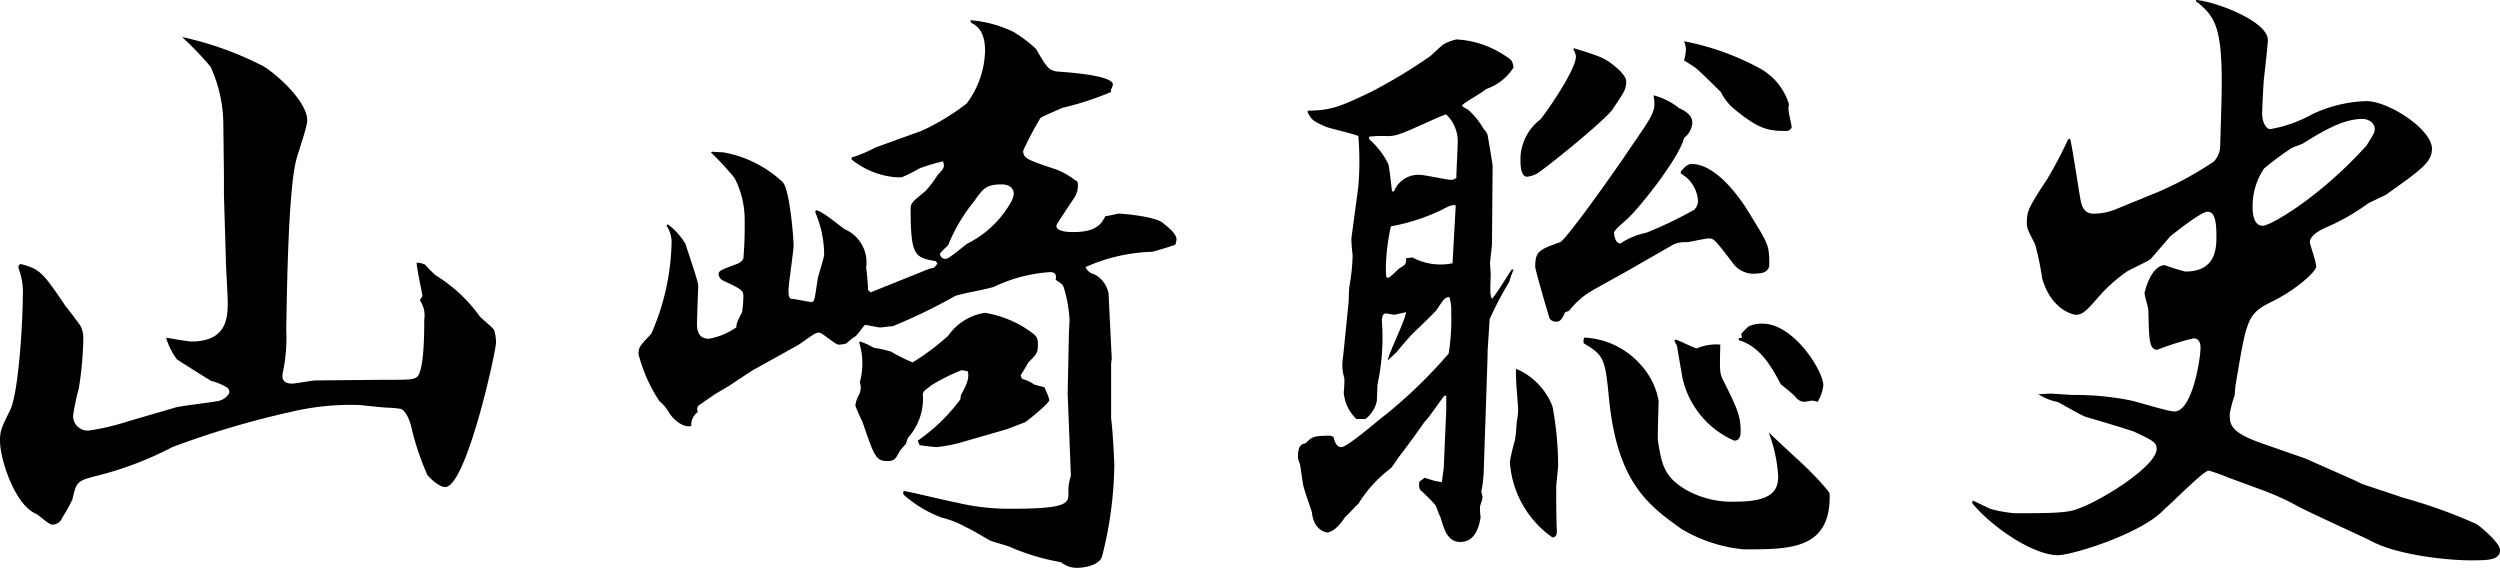
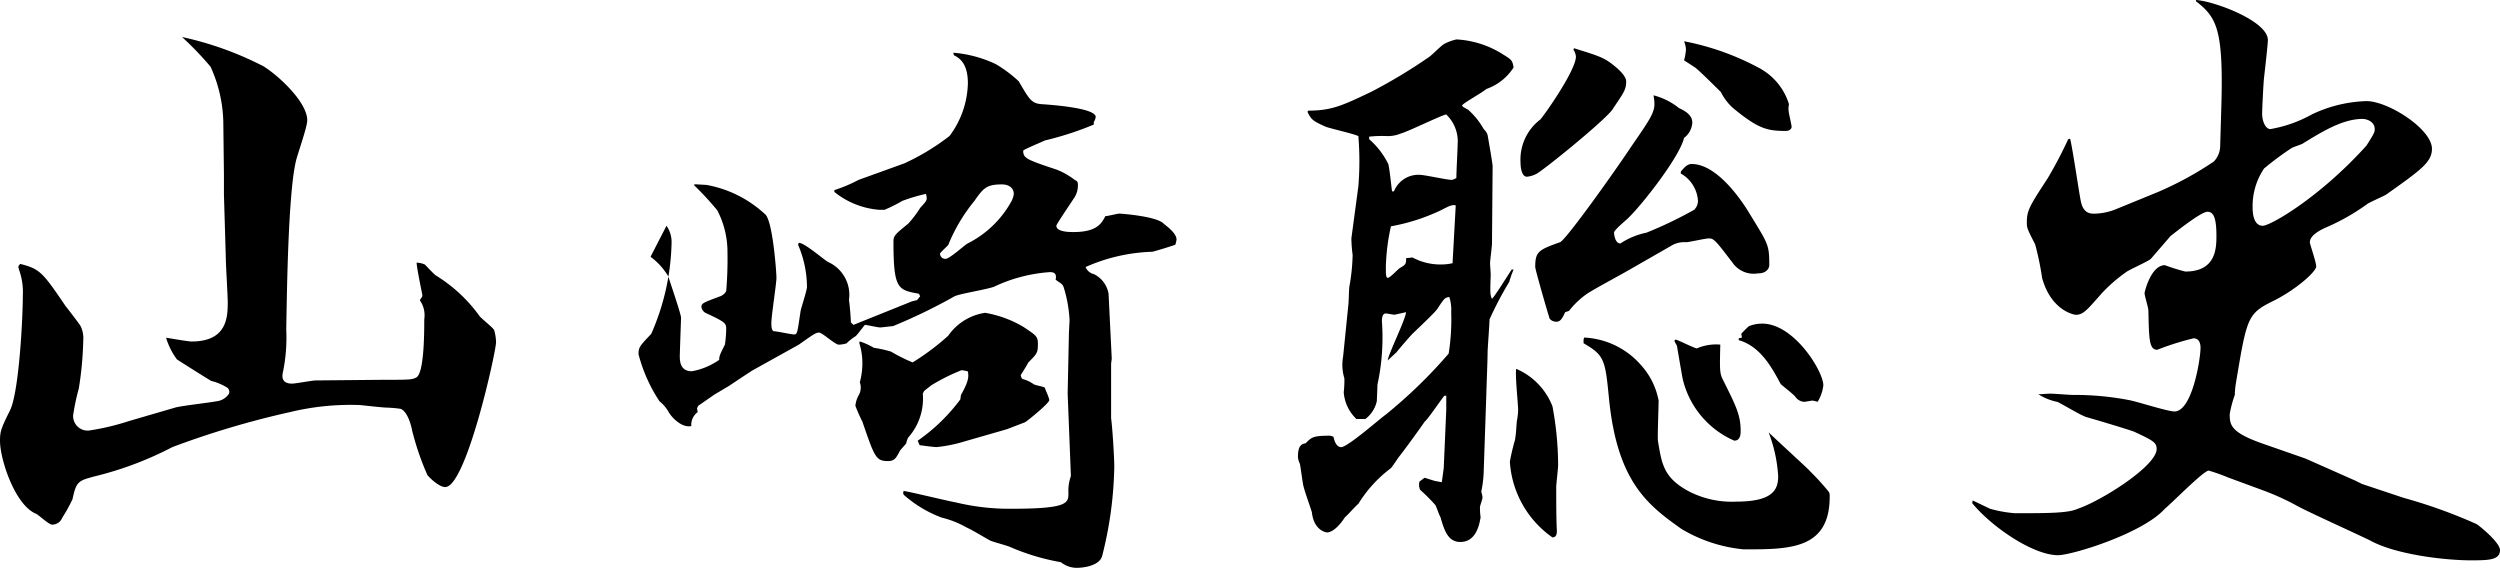
<svg xmlns="http://www.w3.org/2000/svg" width="176.895" height="40.184" viewBox="0 0 176.895 40.184">
-   <path id="パス_8720" data-name="パス 8720" d="M40.5-13.365a3.382,3.382,0,0,0-.135-.855c-.09-.18-.9-.81-1.035-.99a10.7,10.7,0,0,0-3.1-2.88c-.135-.09-.675-.675-.765-.765a1.554,1.554,0,0,0-.585-.135c0,.36.405,2.25.405,2.3,0,.135-.045.135-.18.36a1.846,1.846,0,0,1,.315,1.35c0,.855,0,3.735-.54,4.1-.315.18-.495.18-2.385.18l-4.77.045c-.225,0-1.4.225-1.665.225-.54,0-.675-.27-.675-.54a1.187,1.187,0,0,1,.045-.315,12.264,12.264,0,0,0,.225-2.97c.045-2.655.135-9.54.675-11.88.09-.45.81-2.43.81-2.925,0-1.3-2.07-3.195-3.1-3.825a23.286,23.286,0,0,0-5.76-2.07A22.484,22.484,0,0,1,20.3-32.85a9.906,9.906,0,0,1,.9,3.87l.045,3.78v1.395l.135,4.545c0,.45.135,2.61.135,3.105,0,1.08-.09,2.745-2.565,2.745-.225,0-1.53-.225-1.8-.27a4.969,4.969,0,0,0,.765,1.53c.045.045,2.34,1.485,2.43,1.53a3.831,3.831,0,0,1,1.17.5.4.4,0,0,1,.09.4,1.2,1.2,0,0,1-.9.54c-.4.09-2.475.315-2.925.45l-3.24.945A17.43,17.43,0,0,1,11.7-7.11a1.028,1.028,0,0,1-1.125-1.08,15.855,15.855,0,0,1,.4-1.89,24.322,24.322,0,0,0,.315-3.375,2.023,2.023,0,0,0-.18-1.035c-.135-.225-.9-1.215-1.08-1.44-1.62-2.385-1.8-2.61-3.195-2.97-.09.09-.135.135-.135.225,0,.045.045.135.045.18a4.677,4.677,0,0,1,.27,1.845c0,1.62-.27,6.795-.9,8.1C5.49-7.29,5.4-7.065,5.4-6.39c0,1.35,1.08,4.59,2.565,5.175.18.09.9.765,1.125.765a.772.772,0,0,0,.72-.5,11.265,11.265,0,0,0,.72-1.3c.27-1.26.4-1.305,1.575-1.62A24.233,24.233,0,0,0,17.6-5.94,62.167,62.167,0,0,1,25.92-8.415a18.178,18.178,0,0,1,4.905-.5c.09,0,1.215.135,1.845.18a8.739,8.739,0,0,1,1.08.09c.45.18.72,1.035.81,1.53a19.358,19.358,0,0,0,1.08,3.15c.09.135.81.855,1.26.855C38.385-3.105,40.5-12.69,40.5-13.365ZM52.56-21.6a2.006,2.006,0,0,1,.36,1.17,16.785,16.785,0,0,1-1.44,6.48c-.81.855-.9.945-.9,1.44a11.056,11.056,0,0,0,1.485,3.33,2.632,2.632,0,0,1,.675.81c.225.36.9,1.08,1.575.945a1.126,1.126,0,0,1,.45-.99l-.045-.27.09-.18,1.17-.81c.315-.18.675-.4.99-.585.27-.18,1.62-1.08,1.71-1.125l3.24-1.8c1.08-.765,1.215-.855,1.44-.855s1.125.855,1.395.855a2.259,2.259,0,0,0,.54-.09,3.842,3.842,0,0,1,.63-.5c.135-.09.54-.675.675-.81.135,0,.9.18,1.08.18.135,0,.765-.09.9-.09a39.008,39.008,0,0,0,4.365-2.115c.36-.18,2.34-.495,2.79-.675a10.981,10.981,0,0,1,3.96-1.035c.45,0,.45.27.4.54.45.315.5.315.585.585a9.445,9.445,0,0,1,.4,2.25c0,.135-.045.855-.045.945l-.09,4.275.225,5.715v.135A3.08,3.08,0,0,0,81-2.7c0,.72,0,1.125-4.05,1.125a16.109,16.109,0,0,1-3.915-.45c-.54-.09-3.105-.72-3.69-.81a.283.283,0,0,0,0,.27,8.559,8.559,0,0,0,2.7,1.62,6.612,6.612,0,0,1,1.71.675c.495.225,1.215.675,1.71.945.18.09,1.215.36,1.4.45a15.718,15.718,0,0,0,3.6,1.08,1.793,1.793,0,0,0,1.125.4c.45,0,1.62-.135,1.8-.855a27.227,27.227,0,0,0,.855-6.3c0-.63-.135-2.835-.225-3.42v-3.87l.045-.36-.225-4.59A1.913,1.913,0,0,0,82.8-18.18a.819.819,0,0,1-.585-.5,12.5,12.5,0,0,1,4.725-1.08c.225-.045,1.35-.4,1.62-.495a2.042,2.042,0,0,0,.09-.36c0-.45-.63-.9-.9-1.125-.495-.54-3.06-.72-3.15-.72-.135,0-.81.18-.99.18-.27.54-.63,1.125-2.25,1.125-.27,0-1.215,0-1.215-.45,0-.09.855-1.35,1.3-2.025a1.6,1.6,0,0,0,.225-.855c0-.225-.045-.27-.225-.36a5.243,5.243,0,0,0-1.26-.72c-2.16-.72-2.385-.81-2.385-1.35a22.874,22.874,0,0,1,1.215-2.3c.045-.09,1.26-.585,1.53-.72a22.134,22.134,0,0,0,3.465-1.125v-.18a.859.859,0,0,0,.135-.36c0-.63-3.105-.855-3.78-.9-.765-.045-.9-.315-1.665-1.62a9.253,9.253,0,0,0-1.62-1.215,8.651,8.651,0,0,0-3.015-.81l.045.18c.36.18.99.54.99,1.98a6.439,6.439,0,0,1-1.3,3.735,16.3,16.3,0,0,1-3.195,1.935l-3.24,1.17a10.291,10.291,0,0,1-1.71.72v.135a5.781,5.781,0,0,0,3.15,1.26h.4a10.967,10.967,0,0,0,1.26-.63,12.309,12.309,0,0,1,1.665-.495c.135.45.045.495-.405.99a7.384,7.384,0,0,1-.855,1.125c-.945.765-1.035.855-1.035,1.26,0,3.375.315,3.42,1.8,3.69l.09.18-.225.27-.36.09-4.14,1.665-.18-.18c0-.315-.09-1.35-.135-1.575a2.545,2.545,0,0,0-1.485-2.7c-.315-.18-1.71-1.395-2.07-1.35l-.045.135a7.652,7.652,0,0,1,.63,2.97c0,.27-.4,1.44-.45,1.71-.225,1.485-.225,1.665-.45,1.665s-1.215-.225-1.44-.225c-.18-.045-.18-.4-.18-.585,0-.5.36-2.79.36-3.2s-.27-4.095-.81-4.5a8.226,8.226,0,0,0-4.14-2.07l-.81-.045-.09.045a21.3,21.3,0,0,1,1.665,1.8,6.382,6.382,0,0,1,.72,2.97,27.067,27.067,0,0,1-.09,2.745.81.81,0,0,1-.405.36c-1.215.45-1.35.5-1.35.765a.6.6,0,0,0,.27.405c1.35.63,1.485.72,1.485,1.125a8.143,8.143,0,0,1-.09,1.125c-.36.72-.405.81-.405,1.08a4.817,4.817,0,0,1-1.935.81c-.81,0-.855-.675-.855-1.08,0-.135.09-2.655.09-2.7,0-.27-.765-2.475-.9-2.925a4.66,4.66,0,0,0-1.26-1.395Zm19.755,2.34a.368.368,0,0,1-.4-.36c0-.09.495-.5.585-.63a12.055,12.055,0,0,1,1.845-3.105c.63-.9.855-1.17,1.935-1.17.585,0,.855.315.855.675a1.518,1.518,0,0,1-.18.54,7.26,7.26,0,0,1-3.1,2.97C73.62-20.205,72.585-19.26,72.315-19.26Zm-6.12,5.94a4.764,4.764,0,0,1,.225,1.395,5.165,5.165,0,0,1-.18,1.4,1.118,1.118,0,0,1-.045.855,1.919,1.919,0,0,0-.27.81A12.232,12.232,0,0,0,66.42-7.74c.855,2.475.945,2.79,1.8,2.79.495,0,.585-.225.855-.72.045-.09.4-.45.45-.54a1.43,1.43,0,0,1,.135-.4A4.141,4.141,0,0,0,70.695-9.72l.09-.18c.09-.09.4-.315.495-.4a13.689,13.689,0,0,1,2.16-1.08,2.533,2.533,0,0,1,.45.09c.045.36.09.63-.495,1.665l-.045.315A13.014,13.014,0,0,1,70.335-6.39l.135.315c.675.09,1.035.135,1.215.135a10.318,10.318,0,0,0,1.98-.405l2.97-.855L77.94-7.7c.27-.18,1.71-1.35,1.71-1.575-.09-.36-.27-.675-.315-.855-.045-.09-.72-.18-.81-.27a2.506,2.506,0,0,0-.63-.315c-.225-.045-.225-.135-.27-.315.09-.135.5-.81.54-.9.585-.585.675-.675.675-1.26s-.09-.63-1.035-1.26a7.932,7.932,0,0,0-2.7-.99,3.864,3.864,0,0,0-2.61,1.62,17.121,17.121,0,0,1-2.52,1.89,12.128,12.128,0,0,1-1.53-.765,8.385,8.385,0,0,0-1.215-.27,4.823,4.823,0,0,0-.99-.45ZM112.5-18.5h-.135c-.225.315-1.125,1.8-1.395,2.07-.135-.27-.135-.4-.09-1.71,0-.09-.045-.675-.045-.81,0-.225.135-1.17.135-1.395l.045-5.49c0-.135-.315-1.98-.36-2.205a1.038,1.038,0,0,0-.27-.4,5.286,5.286,0,0,0-1.08-1.35c-.045-.045-.45-.225-.45-.315,0-.135,1.485-.945,1.71-1.17a3.732,3.732,0,0,0,1.935-1.53c-.09-.495-.135-.54-.72-.9a6.79,6.79,0,0,0-3.33-1.08,3.775,3.775,0,0,0-.855.315c-.18.09-.855.765-1.035.9a37.522,37.522,0,0,1-4.1,2.475c-2.07.99-2.835,1.35-4.5,1.35l-.045.09c.27.54.36.63,1.26,1.035.315.135,1.98.5,2.34.675a21.9,21.9,0,0,1,0,3.555l-.495,3.69a10.237,10.237,0,0,0,.09,1.17,14.029,14.029,0,0,1-.225,2.2c-.045.225-.045,1.215-.09,1.44l-.36,3.555a3.251,3.251,0,0,0,.09,1.53,7.291,7.291,0,0,1-.045.99,2.893,2.893,0,0,0,.9,1.89h.63a2.168,2.168,0,0,0,.81-1.26c.045-1.035.045-1.125.045-1.17a15.709,15.709,0,0,0,.315-4.5c0-.09,0-.54.27-.54.09,0,.54.09.63.09l.81-.18c-.045.54-1.215,2.88-1.305,3.42l.63-.585c.135-.18.945-1.125,1.125-1.3.27-.27,1.575-1.485,1.755-1.755.5-.765.54-.81.855-.855a2.973,2.973,0,0,1,.135,1.08,15.487,15.487,0,0,1-.18,2.925,34.578,34.578,0,0,1-4.455,4.32c-.5.36-2.7,2.3-3.15,2.3-.36,0-.5-.5-.54-.72a.554.554,0,0,0-.315-.09c-1.17,0-1.26.135-1.665.54-.495.045-.54.54-.54.99a1.35,1.35,0,0,0,.135.45c.045.18.18,1.215.225,1.44.045.36.63,1.935.63,2.025.135,1.215.945,1.4,1.08,1.4.09,0,.585-.045,1.26-1.08.135-.09.765-.81.945-.945a9.127,9.127,0,0,1,2.3-2.52c.09-.09.45-.63.54-.765.27-.315,1.575-2.115,1.845-2.52.27-.225,1.17-1.575,1.4-1.845h.135v.99l-.18,4.14-.135.99-.5-.09-.72-.225-.36.27a.9.9,0,0,0,.045.585,12.123,12.123,0,0,1,1.08,1.08c.045.045.27.72.36.855.27.945.54,1.755,1.4,1.755.945,0,1.305-.855,1.44-1.755a4.38,4.38,0,0,1-.045-.72c0-.09.18-.54.18-.675a1.67,1.67,0,0,0-.09-.4,8.484,8.484,0,0,0,.18-1.62l.18-5.31c0-.18.09-2.43.09-2.925,0-.315.135-1.98.135-2.34a24.261,24.261,0,0,1,1.395-2.655A6.29,6.29,0,0,1,112.5-18.5Zm-3.96-8.865c0,.315-.09,1.935-.09,2.385a.953.953,0,0,1-.315.135c-.36,0-1.935-.36-2.3-.36a1.857,1.857,0,0,0-1.8,1.17H103.9c-.045-.27-.18-1.665-.27-1.935a5.6,5.6,0,0,0-1.35-1.755v-.18a8.334,8.334,0,0,1,1.125-.045,2.467,2.467,0,0,0,1.125-.18c.5-.135,2.7-1.215,3.195-1.35A2.625,2.625,0,0,1,108.54-27.36Zm-.135,4.32-.225,4.095a3.7,3.7,0,0,1-.81.09,4.179,4.179,0,0,1-2.025-.495c-.045,0-.36.045-.45.045,0,.36,0,.45-.4.675-.135.045-.72.72-.9.72-.135,0-.135-.27-.135-.81a14.748,14.748,0,0,1,.36-2.835,13.961,13.961,0,0,0,3.51-1.125C107.775-22.905,108.135-23.13,108.4-23.04Zm23.76-5.625c-.18-.945-.27-1.08-.18-1.53a4.344,4.344,0,0,0-2.115-2.565,18.563,18.563,0,0,0-5.31-1.89,1.762,1.762,0,0,1,.135.585,3.863,3.863,0,0,1-.135.765l.765.495c.27.18,1.8,1.71,1.845,1.755a3.712,3.712,0,0,0,.855,1.125c1.8,1.485,2.43,1.62,3.735,1.62C131.985-28.305,132.21-28.44,132.165-28.665Zm-11.7-3.15c0-.36-.54-.855-.765-1.035-.765-.63-1.035-.72-2.925-1.305l-.045.09a1.107,1.107,0,0,1,.18.495c0,.99-2.295,4.23-2.52,4.455a3.571,3.571,0,0,0-1.4,3.06c0,.36.09.99.45.99a1.764,1.764,0,0,0,.63-.18c.315-.09,5.22-4.05,5.49-4.68C120.285-31.005,120.465-31.23,120.465-31.815Zm10.125,13.05c0-1.485-.045-1.485-1.395-3.69-.4-.675-2.205-3.51-4.1-3.51-.315,0-.54.27-.765.54v.135a2.382,2.382,0,0,1,1.215,1.935.888.888,0,0,1-.27.63,28.812,28.812,0,0,1-3.375,1.62,5.2,5.2,0,0,0-1.845.765c-.4,0-.45-.72-.45-.765,0-.18.765-.81.855-.9.855-.72,3.78-4.41,4.1-5.805a1.463,1.463,0,0,0,.585-1.08c0-.585-.585-.855-.945-1.035a4.831,4.831,0,0,0-1.8-.9c.18,1.08.09,1.215-1.62,3.69-.855,1.305-4.545,6.525-4.995,6.705-1.53.54-1.755.675-1.755,1.755,0,.18.855,3.15.99,3.555,0,.135.225.315.5.315s.4-.18.63-.675l.27-.09a5.854,5.854,0,0,1,1.215-1.17c.36-.27,2.475-1.4,2.925-1.665l3.06-1.755a1.765,1.765,0,0,1,1.08-.27c.225,0,1.35-.27,1.62-.27.36,0,.495.18,1.665,1.71a1.82,1.82,0,0,0,1.8.765C130.5-18.225,130.59-18.72,130.59-18.765Zm3.825,8.46c0-.99-2.07-4.365-4.32-4.365a2.5,2.5,0,0,0-.945.18,6.11,6.11,0,0,0-.54.54l.045.27-.225.045v.135c1.575.45,2.385,2.025,2.97,3.105.135.135.9.72,1.035.9a.827.827,0,0,0,.63.36c.045,0,.54-.09.585-.09a2.024,2.024,0,0,1,.36.09A2.862,2.862,0,0,0,134.415-10.305Zm-5.85,3.24c0-1.125-.315-1.755-1.26-3.645-.225-.45-.225-.675-.18-2.475a3.452,3.452,0,0,0-1.665.27c-.225-.045-1.215-.54-1.485-.63,0,0-.09.045-.09.09,0,.09.18.315.18.4.045.27.36,2.115.4,2.3a6.35,6.35,0,0,0,3.645,4.365C128.52-6.39,128.565-6.8,128.565-7.065Zm6.3,4.635a.766.766,0,0,0-.045-.315,17.6,17.6,0,0,0-1.35-1.485c-.045-.09-1.935-1.8-2.925-2.745a10.307,10.307,0,0,1,.675,3.1c0,.945-.36,1.8-2.97,1.8a6.613,6.613,0,0,1-3.42-.765c-1.71-.945-1.845-1.89-2.115-3.51-.045-.18.045-2.43.045-2.88a5.146,5.146,0,0,0-1.26-2.52,5.681,5.681,0,0,0-4.005-1.935l-.045.135v.27c1.485.855,1.53,1.17,1.8,3.915.585,5.94,2.79,7.56,5.13,9.225a10.545,10.545,0,0,0,4.365,1.44C132.03,1.305,134.865,1.305,134.865-2.43ZM115.65-4.68a22.978,22.978,0,0,0-.4-4.14,4.749,4.749,0,0,0-2.565-2.655c-.09.405.135,2.475.135,2.925a4.433,4.433,0,0,1-.09.765c-.045.45-.045.855-.135,1.35a15.226,15.226,0,0,0-.36,1.53A7.079,7.079,0,0,0,115.245.45c.315,0,.315-.315.315-.5-.045-.72-.045-2.25-.045-3.06C115.515-3.33,115.65-4.41,115.65-4.68Zm66.645,6.03c0-.495-1.26-1.575-1.665-1.845A36.131,36.131,0,0,0,175.5-2.34l-2.97-.99-.45-.225L168.525-5.13l-2.97-1.035c-2.34-.81-2.385-1.35-2.385-2.115a8.3,8.3,0,0,1,.36-1.35,6.1,6.1,0,0,1,.09-.9c.765-4.59.81-4.86,2.655-5.76,1.62-.81,3.015-2.07,3.015-2.43,0-.315-.45-1.575-.45-1.71,0-.54.9-.945,1.215-1.08a15.19,15.19,0,0,0,2.835-1.62c.18-.135,1.125-.54,1.35-.675,2.475-1.755,3.24-2.3,3.24-3.24,0-1.4-3.1-3.375-4.635-3.375a9.608,9.608,0,0,0-3.87.945,9.215,9.215,0,0,1-2.925,1.035c-.36,0-.585-.585-.585-1.08,0-.315.09-2.205.135-2.565.27-2.34.27-2.61.27-2.655,0-1.35-3.78-2.745-5.085-2.835v.09c1.44,1.125,1.935,1.935,1.8,7.2l-.09,3.06a1.6,1.6,0,0,1-.45,1.08,23.645,23.645,0,0,1-3.96,2.16l-2.97,1.215a4.215,4.215,0,0,1-1.575.315c-.45,0-.765-.225-.9-.855s-.585-3.78-.765-4.455l-.135.045a30.521,30.521,0,0,1-1.44,2.745c-1.35,2.07-1.485,2.3-1.485,3.195,0,.315.045.45.585,1.485a20.351,20.351,0,0,1,.495,2.385c.63,2.3,2.25,2.61,2.385,2.61.54,0,.81-.36,1.845-1.53a10.954,10.954,0,0,1,1.71-1.485c.225-.18,1.575-.765,1.755-.945l1.4-1.62c.135-.09,2.115-1.71,2.61-1.71.45,0,.63.5.63,1.71,0,.9-.045,2.52-2.205,2.52a14.04,14.04,0,0,1-1.44-.45c-.99,0-1.44,1.89-1.44,1.98,0,.18.27,1.035.27,1.215.045,2.025.045,2.79.63,2.79a19.349,19.349,0,0,1,2.565-.81c.45,0,.495.45.495.675,0,.765-.585,4.5-1.845,4.5-.495,0-2.7-.72-3.24-.81a20.424,20.424,0,0,0-3.915-.36c-.36,0-1.3-.09-1.665-.09-.135,0-.675.045-.81.045a4.055,4.055,0,0,0,1.35.54c.315.135,1.71.99,2.07,1.08.495.135,3.195.945,3.375,1.035,1.35.63,1.575.765,1.575,1.215,0,1.215-3.96,3.69-5.58,4.23-.675.315-2.115.315-4.455.315a9.061,9.061,0,0,1-1.755-.315L144.99-2.16l-.045.18c1.305,1.62,4.275,3.69,6.075,3.69.99,0,5.985-1.53,7.56-3.285.5-.405,2.745-2.7,3.105-2.7a13.311,13.311,0,0,1,1.395.495l2.565.945a18.081,18.081,0,0,1,2.34,1.08c.72.4,4.32,2.025,5.13,2.43,1.8.99,5.265,1.4,7.155,1.4C181.44,2.07,182.295,2.07,182.295,1.35ZM173.43-28.44c0,.225-.045.315-.585,1.17-3.33,3.69-6.8,5.67-7.335,5.67-.675,0-.72-.945-.72-1.305a4.757,4.757,0,0,1,.81-2.745,21.6,21.6,0,0,1,1.935-1.44c.135-.09.765-.27.855-.36,1.26-.765,2.745-1.71,4.185-1.71C172.845-29.16,173.43-28.98,173.43-28.44Z" transform="translate(-5.4 37.574)" />
+   <path id="パス_8720" data-name="パス 8720" d="M40.5-13.365a3.382,3.382,0,0,0-.135-.855c-.09-.18-.9-.81-1.035-.99a10.7,10.7,0,0,0-3.1-2.88c-.135-.09-.675-.675-.765-.765a1.554,1.554,0,0,0-.585-.135c0,.36.405,2.25.405,2.3,0,.135-.045.135-.18.36a1.846,1.846,0,0,1,.315,1.35c0,.855,0,3.735-.54,4.1-.315.18-.495.18-2.385.18l-4.77.045c-.225,0-1.4.225-1.665.225-.54,0-.675-.27-.675-.54a1.187,1.187,0,0,1,.045-.315,12.264,12.264,0,0,0,.225-2.97c.045-2.655.135-9.54.675-11.88.09-.45.81-2.43.81-2.925,0-1.3-2.07-3.195-3.1-3.825a23.286,23.286,0,0,0-5.76-2.07A22.484,22.484,0,0,1,20.3-32.85a9.906,9.906,0,0,1,.9,3.87l.045,3.78v1.395l.135,4.545c0,.45.135,2.61.135,3.105,0,1.08-.09,2.745-2.565,2.745-.225,0-1.53-.225-1.8-.27a4.969,4.969,0,0,0,.765,1.53c.045.045,2.34,1.485,2.43,1.53a3.831,3.831,0,0,1,1.17.5.4.4,0,0,1,.09.4,1.2,1.2,0,0,1-.9.54c-.4.09-2.475.315-2.925.45l-3.24.945A17.43,17.43,0,0,1,11.7-7.11a1.028,1.028,0,0,1-1.125-1.08,15.855,15.855,0,0,1,.4-1.89,24.322,24.322,0,0,0,.315-3.375,2.023,2.023,0,0,0-.18-1.035c-.135-.225-.9-1.215-1.08-1.44-1.62-2.385-1.8-2.61-3.195-2.97-.09.09-.135.135-.135.225,0,.045.045.135.045.18a4.677,4.677,0,0,1,.27,1.845c0,1.62-.27,6.795-.9,8.1C5.49-7.29,5.4-7.065,5.4-6.39c0,1.35,1.08,4.59,2.565,5.175.18.09.9.765,1.125.765a.772.772,0,0,0,.72-.5,11.265,11.265,0,0,0,.72-1.3c.27-1.26.4-1.305,1.575-1.62A24.233,24.233,0,0,0,17.6-5.94,62.167,62.167,0,0,1,25.92-8.415a18.178,18.178,0,0,1,4.905-.5c.09,0,1.215.135,1.845.18a8.739,8.739,0,0,1,1.08.09c.45.18.72,1.035.81,1.53a19.358,19.358,0,0,0,1.08,3.15c.09.135.81.855,1.26.855C38.385-3.105,40.5-12.69,40.5-13.365ZM52.56-21.6a2.006,2.006,0,0,1,.36,1.17,16.785,16.785,0,0,1-1.44,6.48c-.81.855-.9.945-.9,1.44a11.056,11.056,0,0,0,1.485,3.33,2.632,2.632,0,0,1,.675.81c.225.36.9,1.08,1.575.945a1.126,1.126,0,0,1,.45-.99l-.045-.27.09-.18,1.17-.81c.315-.18.675-.4.99-.585.27-.18,1.62-1.08,1.71-1.125l3.24-1.8c1.08-.765,1.215-.855,1.44-.855s1.125.855,1.395.855a2.259,2.259,0,0,0,.54-.09,3.842,3.842,0,0,1,.63-.5c.135-.09.54-.675.675-.81.135,0,.9.18,1.08.18.135,0,.765-.09.9-.09a39.008,39.008,0,0,0,4.365-2.115c.36-.18,2.34-.495,2.79-.675a10.981,10.981,0,0,1,3.96-1.035c.45,0,.45.27.4.54.45.315.5.315.585.585a9.445,9.445,0,0,1,.4,2.25c0,.135-.045.855-.045.945l-.09,4.275.225,5.715v.135A3.08,3.08,0,0,0,81-2.7c0,.72,0,1.125-4.05,1.125a16.109,16.109,0,0,1-3.915-.45c-.54-.09-3.105-.72-3.69-.81a.283.283,0,0,0,0,.27,8.559,8.559,0,0,0,2.7,1.62,6.612,6.612,0,0,1,1.71.675c.495.225,1.215.675,1.71.945.18.09,1.215.36,1.4.45a15.718,15.718,0,0,0,3.6,1.08,1.793,1.793,0,0,0,1.125.4c.45,0,1.62-.135,1.8-.855a27.227,27.227,0,0,0,.855-6.3c0-.63-.135-2.835-.225-3.42v-3.87l.045-.36-.225-4.59A1.913,1.913,0,0,0,82.8-18.18a.819.819,0,0,1-.585-.5,12.5,12.5,0,0,1,4.725-1.08c.225-.045,1.35-.4,1.62-.495a2.042,2.042,0,0,0,.09-.36c0-.45-.63-.9-.9-1.125-.495-.54-3.06-.72-3.15-.72-.135,0-.81.18-.99.18-.27.54-.63,1.125-2.25,1.125-.27,0-1.215,0-1.215-.45,0-.09.855-1.35,1.3-2.025a1.6,1.6,0,0,0,.225-.855c0-.225-.045-.27-.225-.36a5.243,5.243,0,0,0-1.26-.72c-2.16-.72-2.385-.81-2.385-1.35c.045-.09,1.26-.585,1.53-.72a22.134,22.134,0,0,0,3.465-1.125v-.18a.859.859,0,0,0,.135-.36c0-.63-3.105-.855-3.78-.9-.765-.045-.9-.315-1.665-1.62a9.253,9.253,0,0,0-1.62-1.215,8.651,8.651,0,0,0-3.015-.81l.045.18c.36.18.99.54.99,1.98a6.439,6.439,0,0,1-1.3,3.735,16.3,16.3,0,0,1-3.195,1.935l-3.24,1.17a10.291,10.291,0,0,1-1.71.72v.135a5.781,5.781,0,0,0,3.15,1.26h.4a10.967,10.967,0,0,0,1.26-.63,12.309,12.309,0,0,1,1.665-.495c.135.45.045.495-.405.99a7.384,7.384,0,0,1-.855,1.125c-.945.765-1.035.855-1.035,1.26,0,3.375.315,3.42,1.8,3.69l.09.18-.225.27-.36.09-4.14,1.665-.18-.18c0-.315-.09-1.35-.135-1.575a2.545,2.545,0,0,0-1.485-2.7c-.315-.18-1.71-1.395-2.07-1.35l-.045.135a7.652,7.652,0,0,1,.63,2.97c0,.27-.4,1.44-.45,1.71-.225,1.485-.225,1.665-.45,1.665s-1.215-.225-1.44-.225c-.18-.045-.18-.4-.18-.585,0-.5.36-2.79.36-3.2s-.27-4.095-.81-4.5a8.226,8.226,0,0,0-4.14-2.07l-.81-.045-.09.045a21.3,21.3,0,0,1,1.665,1.8,6.382,6.382,0,0,1,.72,2.97,27.067,27.067,0,0,1-.09,2.745.81.81,0,0,1-.405.36c-1.215.45-1.35.5-1.35.765a.6.6,0,0,0,.27.405c1.35.63,1.485.72,1.485,1.125a8.143,8.143,0,0,1-.09,1.125c-.36.72-.405.81-.405,1.08a4.817,4.817,0,0,1-1.935.81c-.81,0-.855-.675-.855-1.08,0-.135.09-2.655.09-2.7,0-.27-.765-2.475-.9-2.925a4.66,4.66,0,0,0-1.26-1.395Zm19.755,2.34a.368.368,0,0,1-.4-.36c0-.09.495-.5.585-.63a12.055,12.055,0,0,1,1.845-3.105c.63-.9.855-1.17,1.935-1.17.585,0,.855.315.855.675a1.518,1.518,0,0,1-.18.54,7.26,7.26,0,0,1-3.1,2.97C73.62-20.205,72.585-19.26,72.315-19.26Zm-6.12,5.94a4.764,4.764,0,0,1,.225,1.395,5.165,5.165,0,0,1-.18,1.4,1.118,1.118,0,0,1-.045.855,1.919,1.919,0,0,0-.27.81A12.232,12.232,0,0,0,66.42-7.74c.855,2.475.945,2.79,1.8,2.79.495,0,.585-.225.855-.72.045-.09.4-.45.45-.54a1.43,1.43,0,0,1,.135-.4A4.141,4.141,0,0,0,70.695-9.72l.09-.18c.09-.09.4-.315.495-.4a13.689,13.689,0,0,1,2.16-1.08,2.533,2.533,0,0,1,.45.09c.045.36.09.63-.495,1.665l-.045.315A13.014,13.014,0,0,1,70.335-6.39l.135.315c.675.09,1.035.135,1.215.135a10.318,10.318,0,0,0,1.98-.405l2.97-.855L77.94-7.7c.27-.18,1.71-1.35,1.71-1.575-.09-.36-.27-.675-.315-.855-.045-.09-.72-.18-.81-.27a2.506,2.506,0,0,0-.63-.315c-.225-.045-.225-.135-.27-.315.09-.135.5-.81.54-.9.585-.585.675-.675.675-1.26s-.09-.63-1.035-1.26a7.932,7.932,0,0,0-2.7-.99,3.864,3.864,0,0,0-2.61,1.62,17.121,17.121,0,0,1-2.52,1.89,12.128,12.128,0,0,1-1.53-.765,8.385,8.385,0,0,0-1.215-.27,4.823,4.823,0,0,0-.99-.45ZM112.5-18.5h-.135c-.225.315-1.125,1.8-1.395,2.07-.135-.27-.135-.4-.09-1.71,0-.09-.045-.675-.045-.81,0-.225.135-1.17.135-1.395l.045-5.49c0-.135-.315-1.98-.36-2.205a1.038,1.038,0,0,0-.27-.4,5.286,5.286,0,0,0-1.08-1.35c-.045-.045-.45-.225-.45-.315,0-.135,1.485-.945,1.71-1.17a3.732,3.732,0,0,0,1.935-1.53c-.09-.495-.135-.54-.72-.9a6.79,6.79,0,0,0-3.33-1.08,3.775,3.775,0,0,0-.855.315c-.18.09-.855.765-1.035.9a37.522,37.522,0,0,1-4.1,2.475c-2.07.99-2.835,1.35-4.5,1.35l-.045.09c.27.54.36.63,1.26,1.035.315.135,1.98.5,2.34.675a21.9,21.9,0,0,1,0,3.555l-.495,3.69a10.237,10.237,0,0,0,.09,1.17,14.029,14.029,0,0,1-.225,2.2c-.045.225-.045,1.215-.09,1.44l-.36,3.555a3.251,3.251,0,0,0,.09,1.53,7.291,7.291,0,0,1-.045.99,2.893,2.893,0,0,0,.9,1.89h.63a2.168,2.168,0,0,0,.81-1.26c.045-1.035.045-1.125.045-1.17a15.709,15.709,0,0,0,.315-4.5c0-.09,0-.54.27-.54.09,0,.54.09.63.09l.81-.18c-.045.54-1.215,2.88-1.305,3.42l.63-.585c.135-.18.945-1.125,1.125-1.3.27-.27,1.575-1.485,1.755-1.755.5-.765.54-.81.855-.855a2.973,2.973,0,0,1,.135,1.08,15.487,15.487,0,0,1-.18,2.925,34.578,34.578,0,0,1-4.455,4.32c-.5.36-2.7,2.3-3.15,2.3-.36,0-.5-.5-.54-.72a.554.554,0,0,0-.315-.09c-1.17,0-1.26.135-1.665.54-.495.045-.54.54-.54.99a1.35,1.35,0,0,0,.135.45c.045.18.18,1.215.225,1.44.045.36.63,1.935.63,2.025.135,1.215.945,1.4,1.08,1.4.09,0,.585-.045,1.26-1.08.135-.09.765-.81.945-.945a9.127,9.127,0,0,1,2.3-2.52c.09-.09.45-.63.54-.765.27-.315,1.575-2.115,1.845-2.52.27-.225,1.17-1.575,1.4-1.845h.135v.99l-.18,4.14-.135.99-.5-.09-.72-.225-.36.27a.9.9,0,0,0,.045.585,12.123,12.123,0,0,1,1.08,1.08c.045.045.27.72.36.855.27.945.54,1.755,1.4,1.755.945,0,1.305-.855,1.44-1.755a4.38,4.38,0,0,1-.045-.72c0-.09.18-.54.18-.675a1.67,1.67,0,0,0-.09-.4,8.484,8.484,0,0,0,.18-1.62l.18-5.31c0-.18.09-2.43.09-2.925,0-.315.135-1.98.135-2.34a24.261,24.261,0,0,1,1.395-2.655A6.29,6.29,0,0,1,112.5-18.5Zm-3.96-8.865c0,.315-.09,1.935-.09,2.385a.953.953,0,0,1-.315.135c-.36,0-1.935-.36-2.3-.36a1.857,1.857,0,0,0-1.8,1.17H103.9c-.045-.27-.18-1.665-.27-1.935a5.6,5.6,0,0,0-1.35-1.755v-.18a8.334,8.334,0,0,1,1.125-.045,2.467,2.467,0,0,0,1.125-.18c.5-.135,2.7-1.215,3.195-1.35A2.625,2.625,0,0,1,108.54-27.36Zm-.135,4.32-.225,4.095a3.7,3.7,0,0,1-.81.09,4.179,4.179,0,0,1-2.025-.495c-.045,0-.36.045-.45.045,0,.36,0,.45-.4.675-.135.045-.72.72-.9.72-.135,0-.135-.27-.135-.81a14.748,14.748,0,0,1,.36-2.835,13.961,13.961,0,0,0,3.51-1.125C107.775-22.905,108.135-23.13,108.4-23.04Zm23.76-5.625c-.18-.945-.27-1.08-.18-1.53a4.344,4.344,0,0,0-2.115-2.565,18.563,18.563,0,0,0-5.31-1.89,1.762,1.762,0,0,1,.135.585,3.863,3.863,0,0,1-.135.765l.765.495c.27.18,1.8,1.71,1.845,1.755a3.712,3.712,0,0,0,.855,1.125c1.8,1.485,2.43,1.62,3.735,1.62C131.985-28.305,132.21-28.44,132.165-28.665Zm-11.7-3.15c0-.36-.54-.855-.765-1.035-.765-.63-1.035-.72-2.925-1.305l-.045.09a1.107,1.107,0,0,1,.18.495c0,.99-2.295,4.23-2.52,4.455a3.571,3.571,0,0,0-1.4,3.06c0,.36.09.99.45.99a1.764,1.764,0,0,0,.63-.18c.315-.09,5.22-4.05,5.49-4.68C120.285-31.005,120.465-31.23,120.465-31.815Zm10.125,13.05c0-1.485-.045-1.485-1.395-3.69-.4-.675-2.205-3.51-4.1-3.51-.315,0-.54.27-.765.54v.135a2.382,2.382,0,0,1,1.215,1.935.888.888,0,0,1-.27.63,28.812,28.812,0,0,1-3.375,1.62,5.2,5.2,0,0,0-1.845.765c-.4,0-.45-.72-.45-.765,0-.18.765-.81.855-.9.855-.72,3.78-4.41,4.1-5.805a1.463,1.463,0,0,0,.585-1.08c0-.585-.585-.855-.945-1.035a4.831,4.831,0,0,0-1.8-.9c.18,1.08.09,1.215-1.62,3.69-.855,1.305-4.545,6.525-4.995,6.705-1.53.54-1.755.675-1.755,1.755,0,.18.855,3.15.99,3.555,0,.135.225.315.5.315s.4-.18.63-.675l.27-.09a5.854,5.854,0,0,1,1.215-1.17c.36-.27,2.475-1.4,2.925-1.665l3.06-1.755a1.765,1.765,0,0,1,1.08-.27c.225,0,1.35-.27,1.62-.27.36,0,.495.18,1.665,1.71a1.82,1.82,0,0,0,1.8.765C130.5-18.225,130.59-18.72,130.59-18.765Zm3.825,8.46c0-.99-2.07-4.365-4.32-4.365a2.5,2.5,0,0,0-.945.18,6.11,6.11,0,0,0-.54.54l.045.27-.225.045v.135c1.575.45,2.385,2.025,2.97,3.105.135.135.9.72,1.035.9a.827.827,0,0,0,.63.36c.045,0,.54-.09.585-.09a2.024,2.024,0,0,1,.36.09A2.862,2.862,0,0,0,134.415-10.305Zm-5.85,3.24c0-1.125-.315-1.755-1.26-3.645-.225-.45-.225-.675-.18-2.475a3.452,3.452,0,0,0-1.665.27c-.225-.045-1.215-.54-1.485-.63,0,0-.09.045-.09.09,0,.09.18.315.18.4.045.27.36,2.115.4,2.3a6.35,6.35,0,0,0,3.645,4.365C128.52-6.39,128.565-6.8,128.565-7.065Zm6.3,4.635a.766.766,0,0,0-.045-.315,17.6,17.6,0,0,0-1.35-1.485c-.045-.09-1.935-1.8-2.925-2.745a10.307,10.307,0,0,1,.675,3.1c0,.945-.36,1.8-2.97,1.8a6.613,6.613,0,0,1-3.42-.765c-1.71-.945-1.845-1.89-2.115-3.51-.045-.18.045-2.43.045-2.88a5.146,5.146,0,0,0-1.26-2.52,5.681,5.681,0,0,0-4.005-1.935l-.045.135v.27c1.485.855,1.53,1.17,1.8,3.915.585,5.94,2.79,7.56,5.13,9.225a10.545,10.545,0,0,0,4.365,1.44C132.03,1.305,134.865,1.305,134.865-2.43ZM115.65-4.68a22.978,22.978,0,0,0-.4-4.14,4.749,4.749,0,0,0-2.565-2.655c-.09.405.135,2.475.135,2.925a4.433,4.433,0,0,1-.09.765c-.045.45-.045.855-.135,1.35a15.226,15.226,0,0,0-.36,1.53A7.079,7.079,0,0,0,115.245.45c.315,0,.315-.315.315-.5-.045-.72-.045-2.25-.045-3.06C115.515-3.33,115.65-4.41,115.65-4.68Zm66.645,6.03c0-.495-1.26-1.575-1.665-1.845A36.131,36.131,0,0,0,175.5-2.34l-2.97-.99-.45-.225L168.525-5.13l-2.97-1.035c-2.34-.81-2.385-1.35-2.385-2.115a8.3,8.3,0,0,1,.36-1.35,6.1,6.1,0,0,1,.09-.9c.765-4.59.81-4.86,2.655-5.76,1.62-.81,3.015-2.07,3.015-2.43,0-.315-.45-1.575-.45-1.71,0-.54.9-.945,1.215-1.08a15.19,15.19,0,0,0,2.835-1.62c.18-.135,1.125-.54,1.35-.675,2.475-1.755,3.24-2.3,3.24-3.24,0-1.4-3.1-3.375-4.635-3.375a9.608,9.608,0,0,0-3.87.945,9.215,9.215,0,0,1-2.925,1.035c-.36,0-.585-.585-.585-1.08,0-.315.09-2.205.135-2.565.27-2.34.27-2.61.27-2.655,0-1.35-3.78-2.745-5.085-2.835v.09c1.44,1.125,1.935,1.935,1.8,7.2l-.09,3.06a1.6,1.6,0,0,1-.45,1.08,23.645,23.645,0,0,1-3.96,2.16l-2.97,1.215a4.215,4.215,0,0,1-1.575.315c-.45,0-.765-.225-.9-.855s-.585-3.78-.765-4.455l-.135.045a30.521,30.521,0,0,1-1.44,2.745c-1.35,2.07-1.485,2.3-1.485,3.195,0,.315.045.45.585,1.485a20.351,20.351,0,0,1,.495,2.385c.63,2.3,2.25,2.61,2.385,2.61.54,0,.81-.36,1.845-1.53a10.954,10.954,0,0,1,1.71-1.485c.225-.18,1.575-.765,1.755-.945l1.4-1.62c.135-.09,2.115-1.71,2.61-1.71.45,0,.63.5.63,1.71,0,.9-.045,2.52-2.205,2.52a14.04,14.04,0,0,1-1.44-.45c-.99,0-1.44,1.89-1.44,1.98,0,.18.27,1.035.27,1.215.045,2.025.045,2.79.63,2.79a19.349,19.349,0,0,1,2.565-.81c.45,0,.495.45.495.675,0,.765-.585,4.5-1.845,4.5-.495,0-2.7-.72-3.24-.81a20.424,20.424,0,0,0-3.915-.36c-.36,0-1.3-.09-1.665-.09-.135,0-.675.045-.81.045a4.055,4.055,0,0,0,1.35.54c.315.135,1.71.99,2.07,1.08.495.135,3.195.945,3.375,1.035,1.35.63,1.575.765,1.575,1.215,0,1.215-3.96,3.69-5.58,4.23-.675.315-2.115.315-4.455.315a9.061,9.061,0,0,1-1.755-.315L144.99-2.16l-.045.18c1.305,1.62,4.275,3.69,6.075,3.69.99,0,5.985-1.53,7.56-3.285.5-.405,2.745-2.7,3.105-2.7a13.311,13.311,0,0,1,1.395.495l2.565.945a18.081,18.081,0,0,1,2.34,1.08c.72.4,4.32,2.025,5.13,2.43,1.8.99,5.265,1.4,7.155,1.4C181.44,2.07,182.295,2.07,182.295,1.35ZM173.43-28.44c0,.225-.045.315-.585,1.17-3.33,3.69-6.8,5.67-7.335,5.67-.675,0-.72-.945-.72-1.305a4.757,4.757,0,0,1,.81-2.745,21.6,21.6,0,0,1,1.935-1.44c.135-.09.765-.27.855-.36,1.26-.765,2.745-1.71,4.185-1.71C172.845-29.16,173.43-28.98,173.43-28.44Z" transform="translate(-5.4 37.574)" />
</svg>